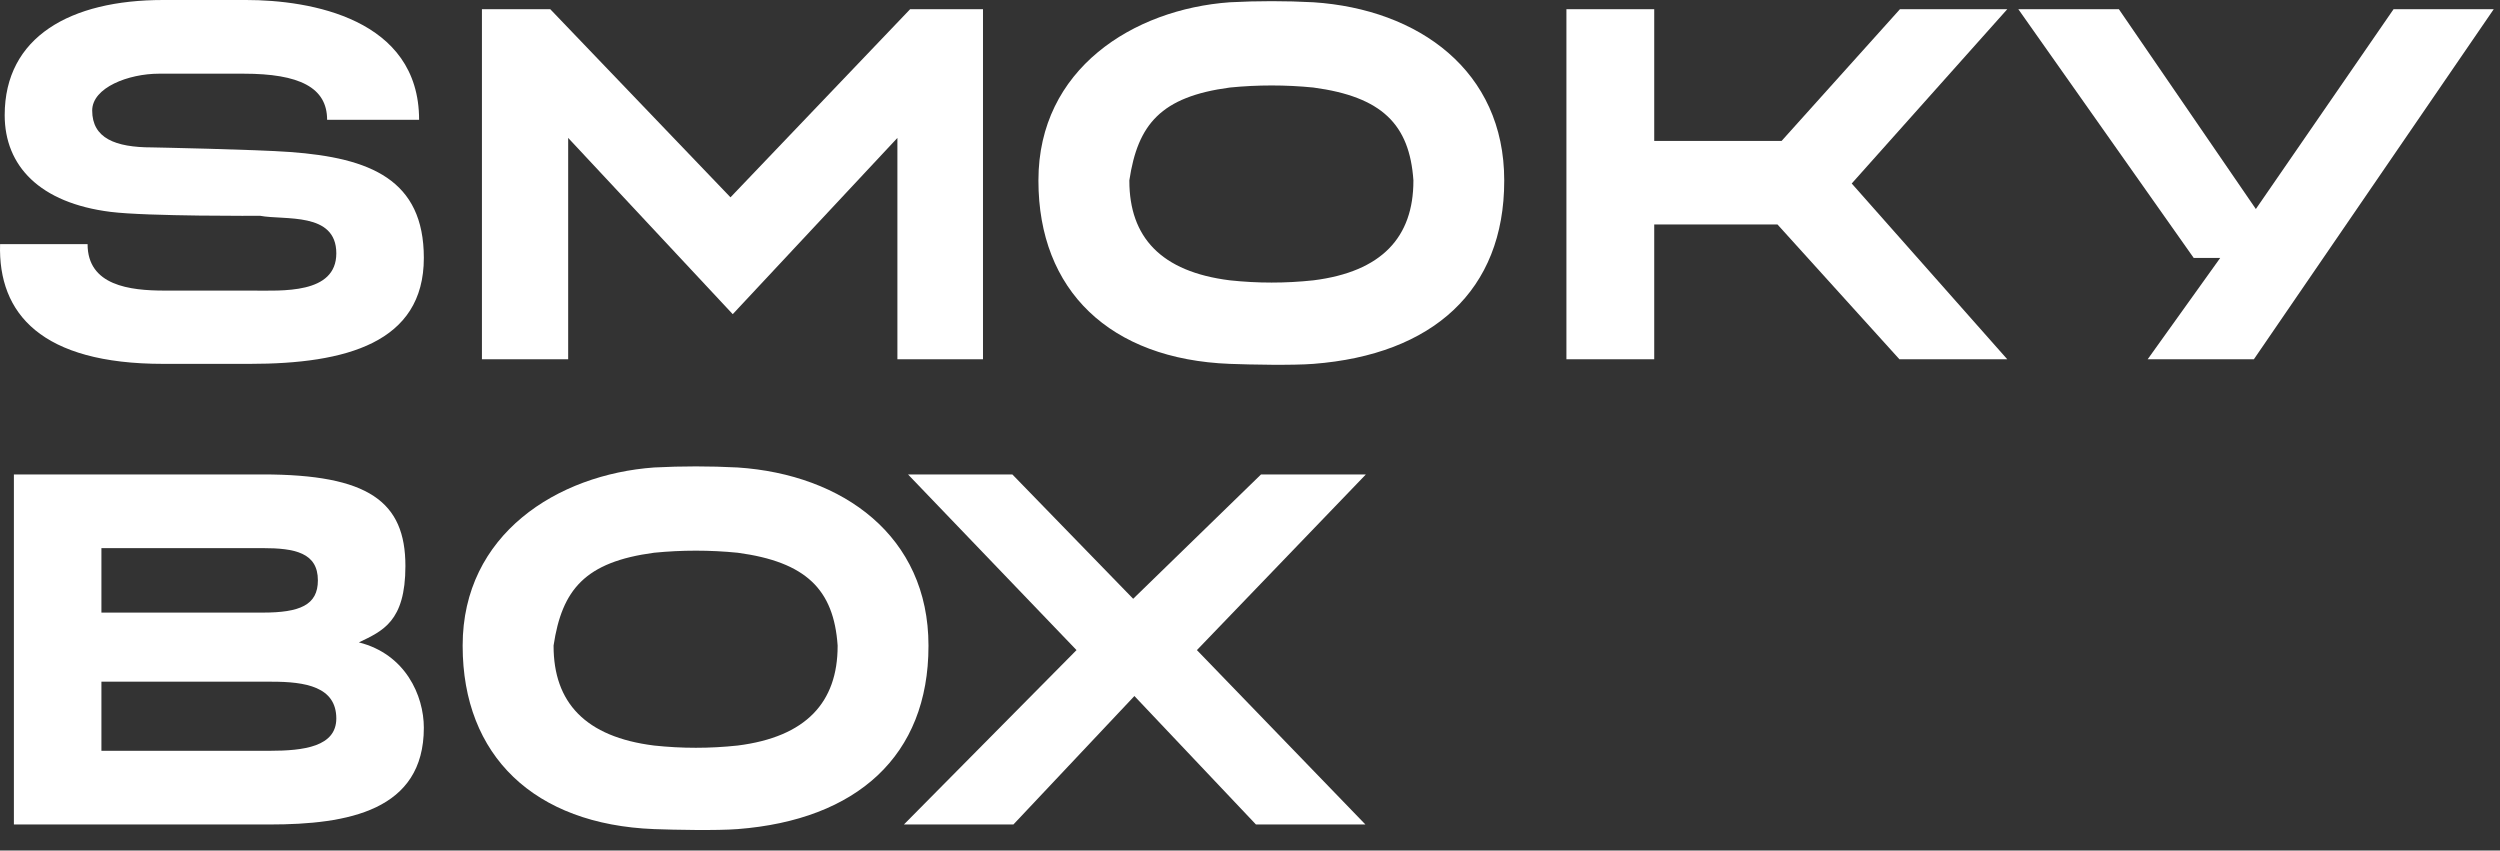
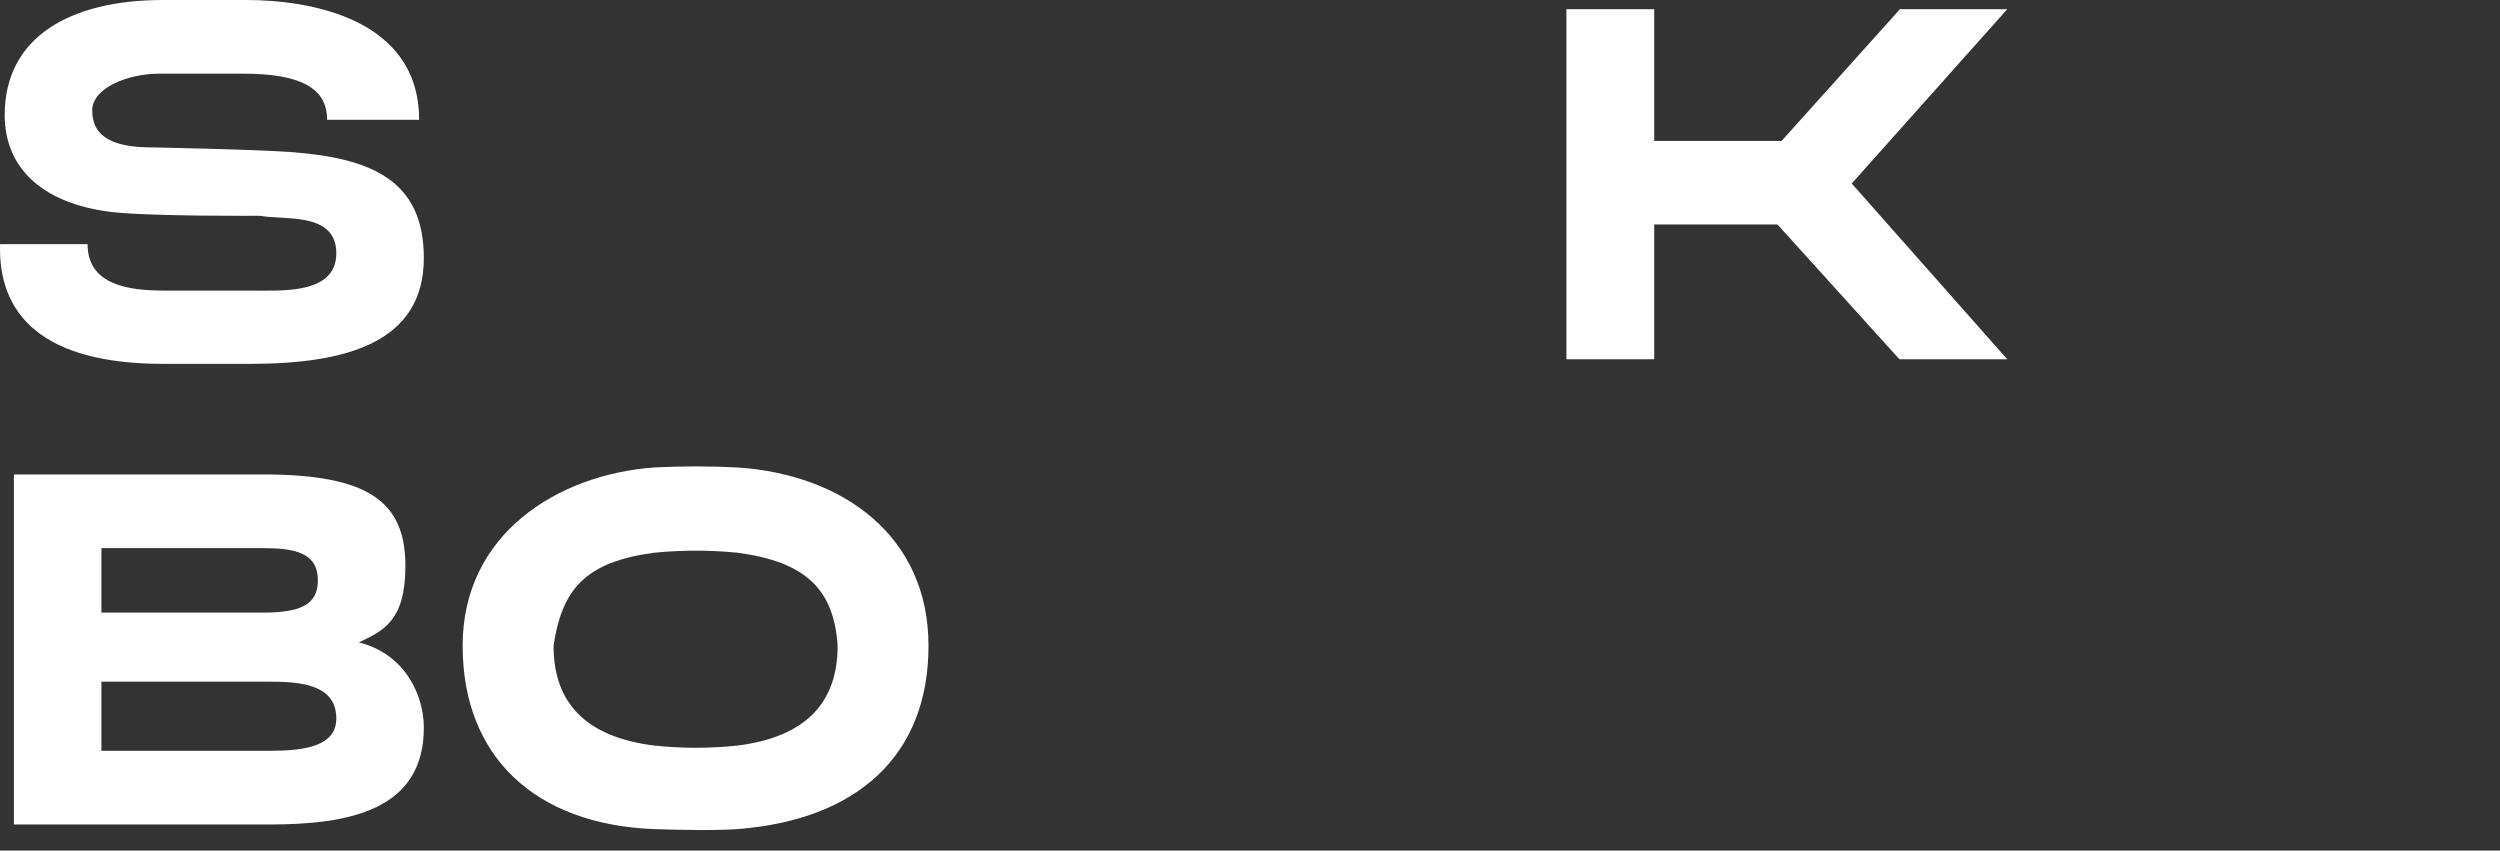
<svg xmlns="http://www.w3.org/2000/svg" width="97" height="33" viewBox="0 0 97 33" fill="none">
  <rect x="0" y="0" width="97" height="33" fill="#333333" stroke="none" />
  <path d="M16.445 28.237C16.445 31.454 13.501 31.99 10.46 31.99H0.539V18.408H10.19C14.3 18.408 15.73 19.46 15.73 21.962C15.73 24.127 14.836 24.484 13.925 24.925C15.73 25.378 16.445 26.986 16.445 28.237ZM3.935 21.267V23.769H10.19C11.63 23.769 12.334 23.48 12.334 22.518C12.334 21.446 11.441 21.267 10.19 21.267H3.935ZM3.935 29.131H10.46C11.798 29.131 13.044 28.966 13.049 27.88C13.049 26.643 11.846 26.45 10.547 26.45H3.935V29.131Z" fill="white" />
  <path d="M28.619 18.138C32.708 18.408 36.025 20.801 36.025 25.045V25.065C36.025 29.327 33.244 31.811 28.619 32.169C27.811 32.231 26.186 32.199 25.377 32.169C20.73 31.99 17.951 29.325 17.951 25.063V25.043C17.951 20.731 21.627 18.408 25.38 18.138C26.459 18.082 27.54 18.082 28.619 18.138ZM28.619 28.927C31.278 28.594 32.5 27.247 32.5 25.065V25.045C32.35 22.875 31.278 21.803 28.619 21.446C27.542 21.339 26.457 21.339 25.38 21.446C22.7 21.803 21.806 22.875 21.479 25.045V25.065C21.479 27.247 22.703 28.594 25.38 28.927C26.457 29.043 27.542 29.043 28.619 28.927Z" fill="white" />
-   <path d="M46.44 25.224L52.978 31.99H48.731L44.015 27.006L39.32 31.99H35.072L41.769 25.224L35.231 18.408H39.279L43.967 23.233L48.928 18.408H52.996L46.44 25.224Z" fill="white" />
  <path d="M12.692 4.647C12.692 3.396 11.619 2.859 9.453 2.859H6.17C4.989 2.859 3.577 3.396 3.577 4.289C3.577 5.361 4.471 5.719 5.9 5.719C5.9 5.719 9.925 5.799 11.262 5.898C14.37 6.126 16.445 6.97 16.445 10.008C16.445 13.309 13.406 14.118 9.693 14.118H6.331C1.611 14.118 -0.079 12.176 0.003 9.472H3.398C3.398 11.08 5.03 11.275 6.39 11.275H9.754C10.935 11.275 13.049 11.424 13.049 9.829C13.049 8.207 11.035 8.552 10.093 8.373C10.093 8.373 5.722 8.4 4.292 8.221C1.536 7.876 0.182 6.434 0.182 4.468C0.182 1.43 2.728 0 6.331 0H9.548C12.03 0 16.261 0.715 16.261 4.647H12.692Z" fill="white" />
-   <path d="M22.045 5.351V13.94H18.699V0.357H21.35L28.343 7.656L35.313 0.357H38.14V13.94H34.819V5.351L28.43 12.19" fill="white" />
-   <path d="M50.959 0.088C55.047 0.357 58.364 2.75 58.364 6.995V7.015C58.364 11.277 55.584 13.761 50.959 14.118C50.151 14.181 48.526 14.149 47.717 14.118C43.07 13.94 40.291 11.275 40.291 7.013V6.993C40.291 2.681 43.967 0.357 47.72 0.088C48.799 0.031 49.88 0.031 50.959 0.088ZM50.959 10.877C53.618 10.544 54.84 9.197 54.84 7.015V6.995C54.69 4.825 53.618 3.753 50.959 3.396C49.882 3.289 48.797 3.289 47.72 3.396C45.039 3.753 44.146 4.825 43.819 6.995V7.015C43.819 9.197 45.043 10.544 47.72 10.877C48.797 10.993 49.882 10.993 50.959 10.877Z" fill="white" />
  <path d="M73.718 0.357H77.882L71.847 7.12L77.882 13.94H73.698L68.966 8.709H64.184V13.94H60.777V0.357H64.184V5.469H69.125L73.718 0.357Z" fill="white" />
-   <path d="M87.45 13.94H83.329L86.144 10.008H85.116L78.311 0.357H82.212L87.527 8.11L92.87 0.357H96.757" fill="white" />
</svg>